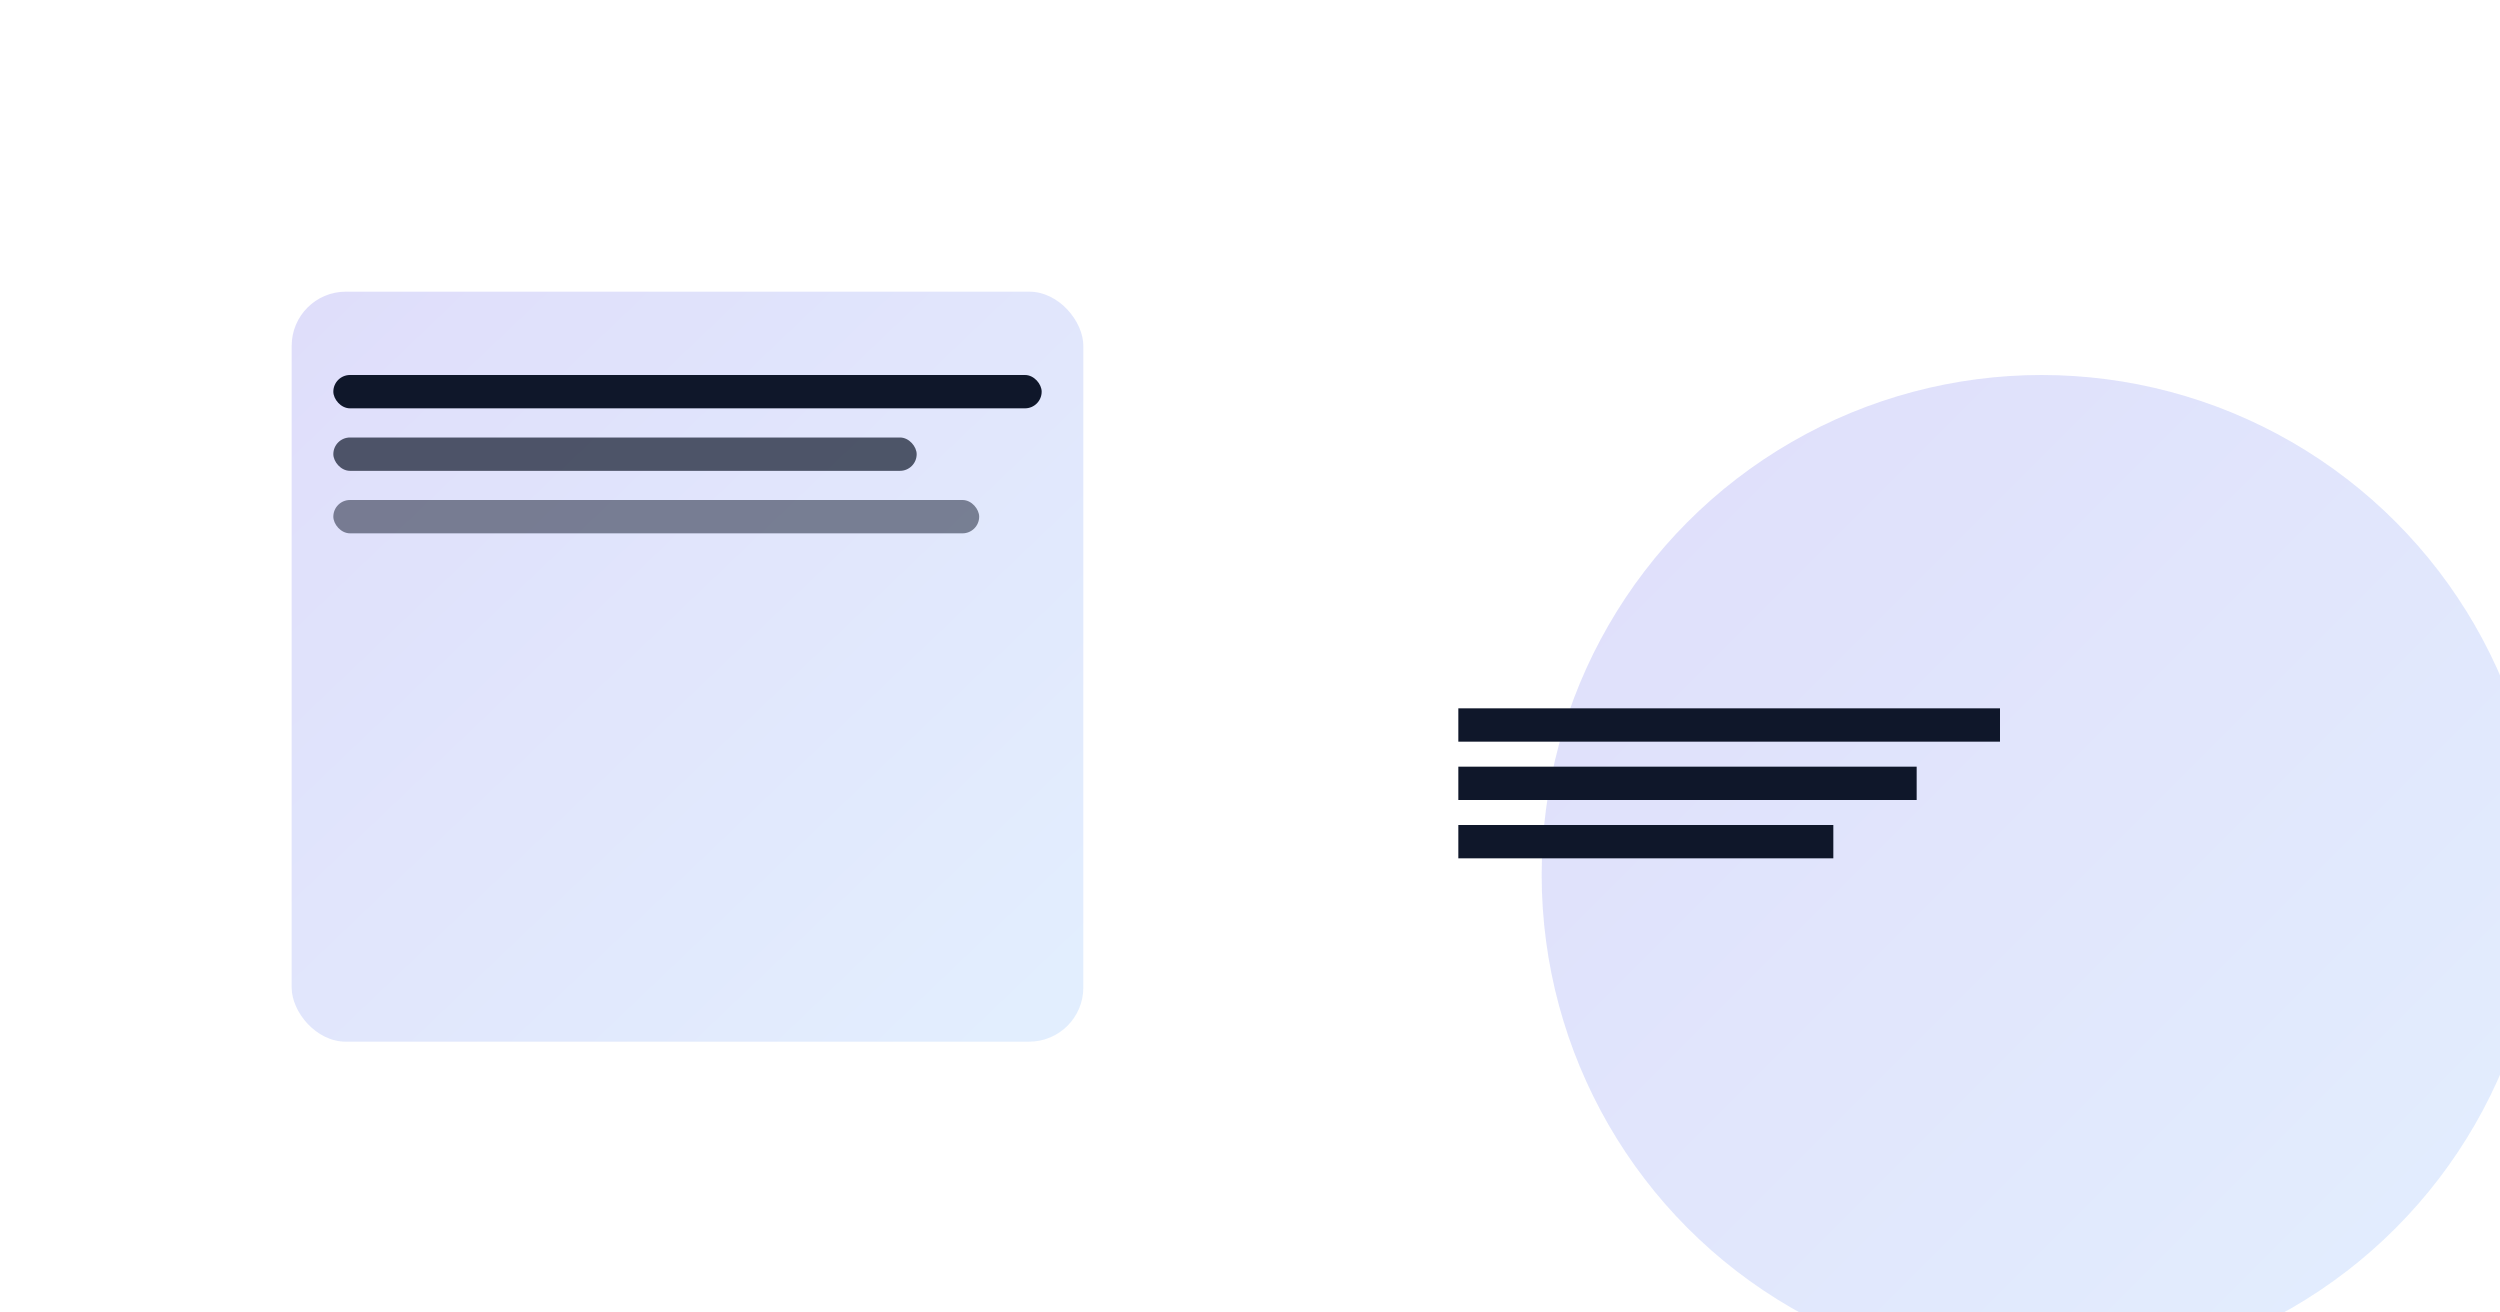
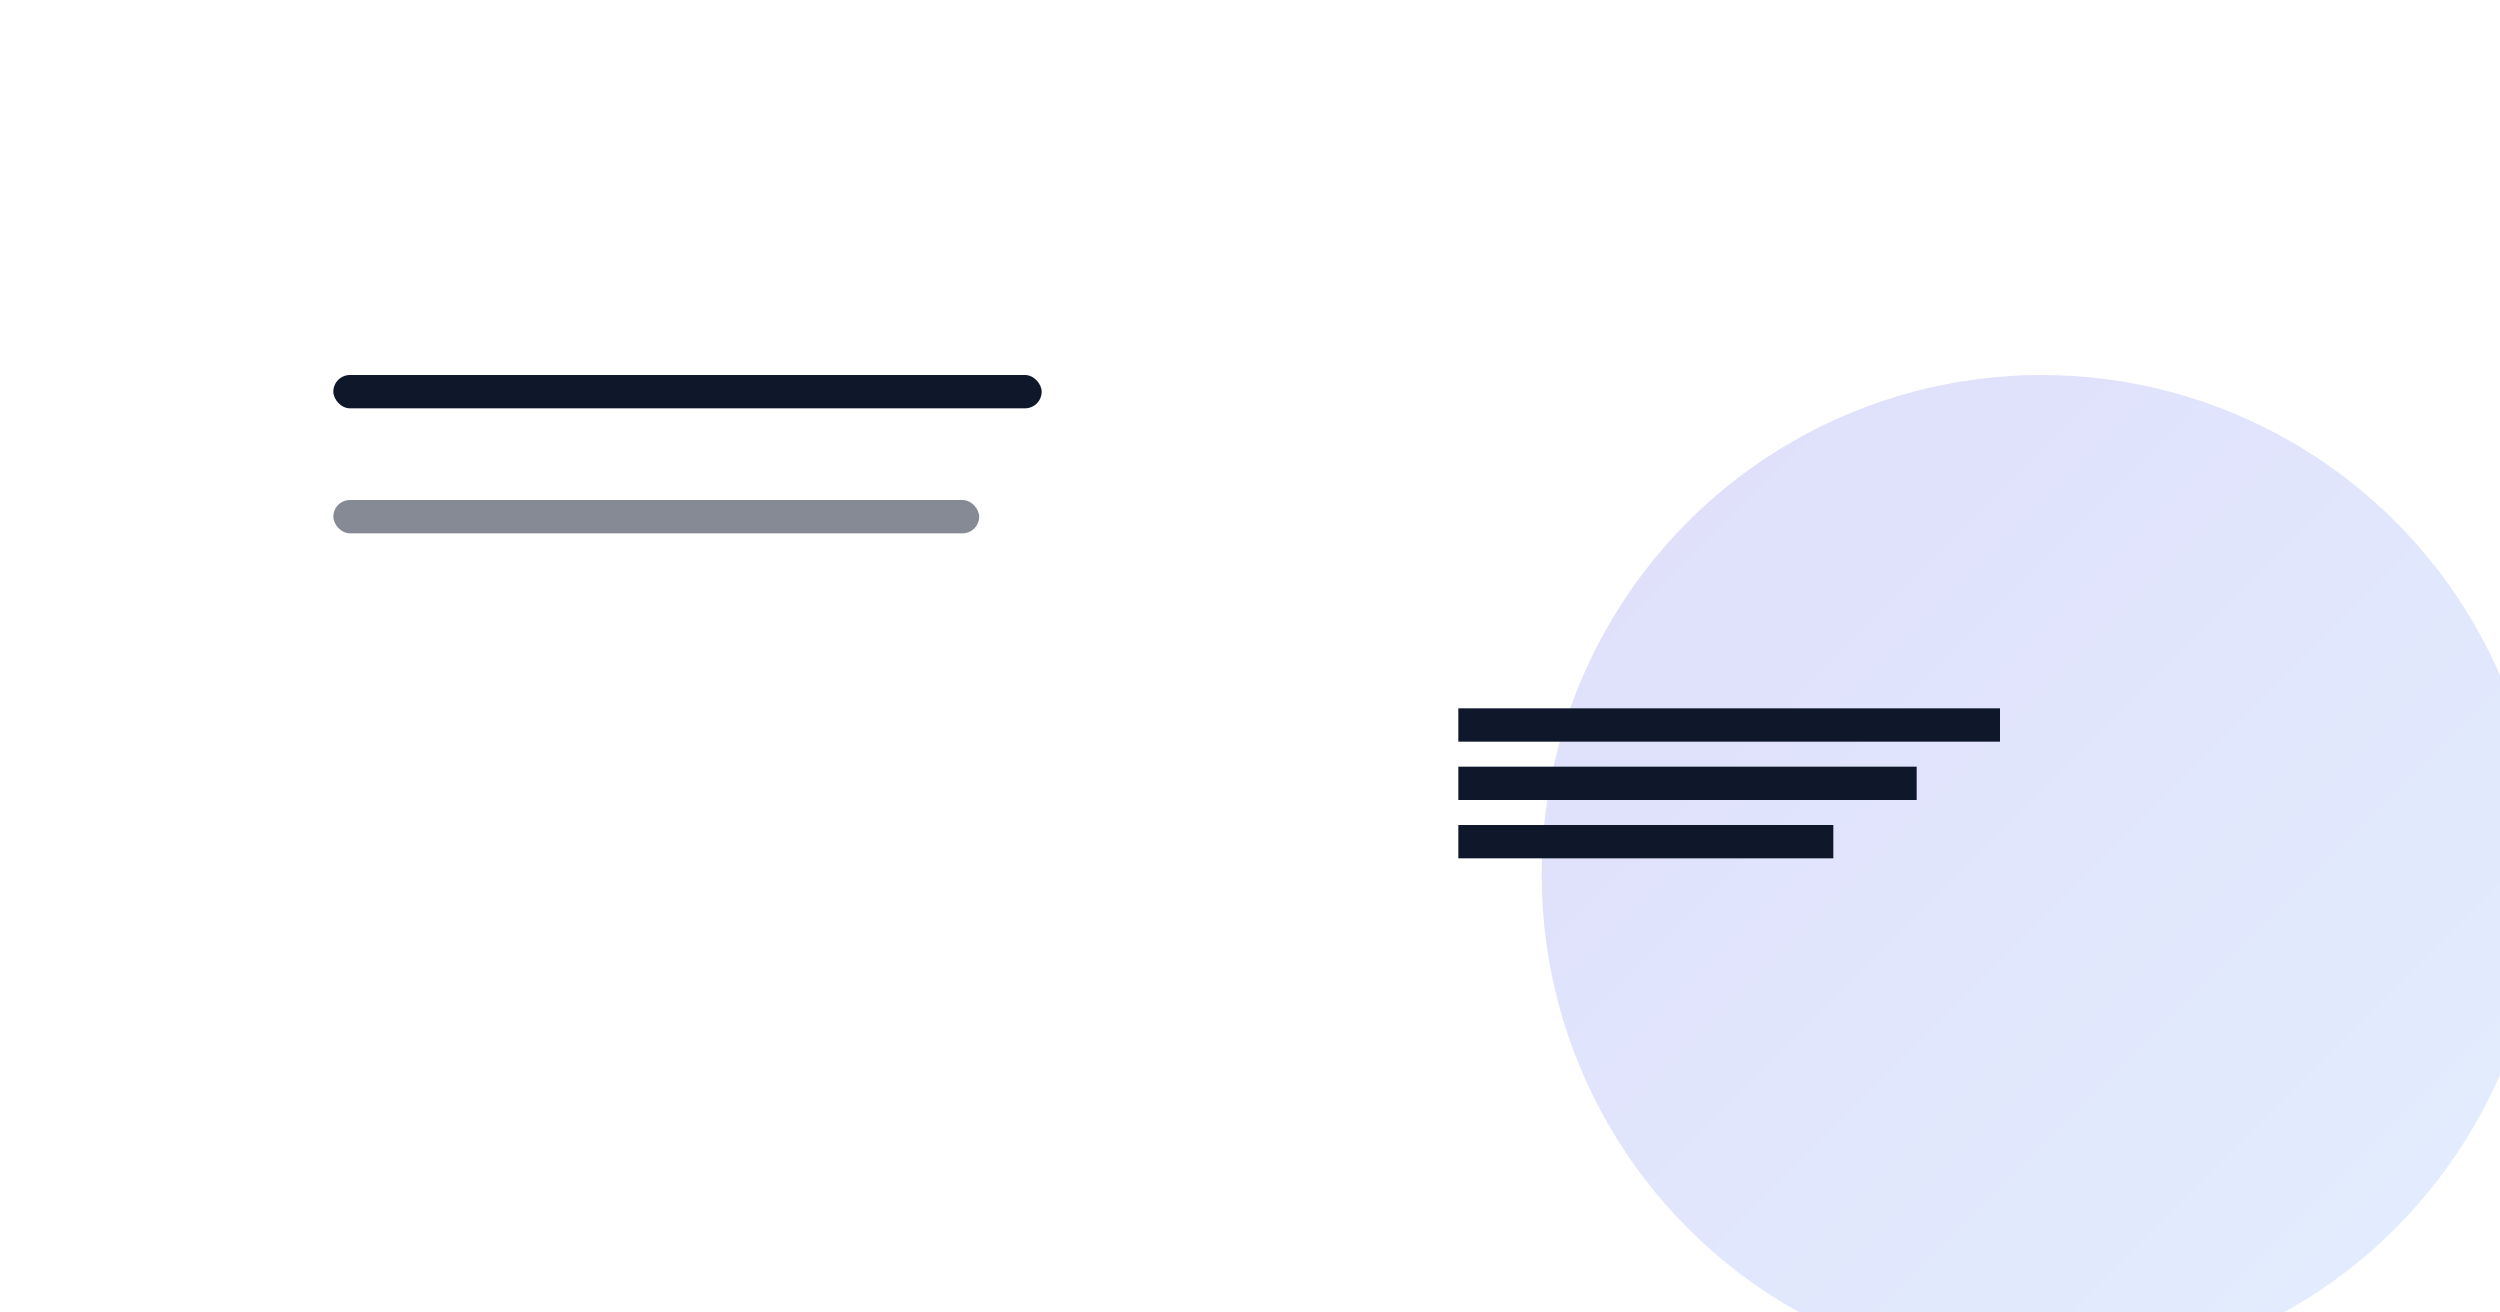
<svg xmlns="http://www.w3.org/2000/svg" viewBox="0 0 1200 630" role="img" aria-label="Illustration vitesse et conversion">
  <defs>
    <linearGradient id="g4" x1="0" x2="1" y1="0" y2="1">
      <stop offset="0%" stop-color="#4f46e5" />
      <stop offset="100%" stop-color="#60a5fa" />
    </linearGradient>
  </defs>
  <rect width="1200" height="630" fill="#ffffff" />
  <g opacity="0.18">
-     <rect x="140" y="140" width="380" height="360" rx="26" fill="url(#g4)" />
    <circle cx="980" cy="420" r="240" fill="url(#g4)" />
  </g>
  <g fill="#0f172a">
    <rect x="160" y="180" width="340" height="16" rx="8" />
-     <rect x="160" y="210" width="280" height="16" rx="8" opacity="0.7" />
    <rect x="160" y="240" width="310" height="16" rx="8" opacity="0.5" />
    <path d="M700 340h260v16H700zM700 368h220v16H700zM700 396h180v16H700z" />
  </g>
</svg>